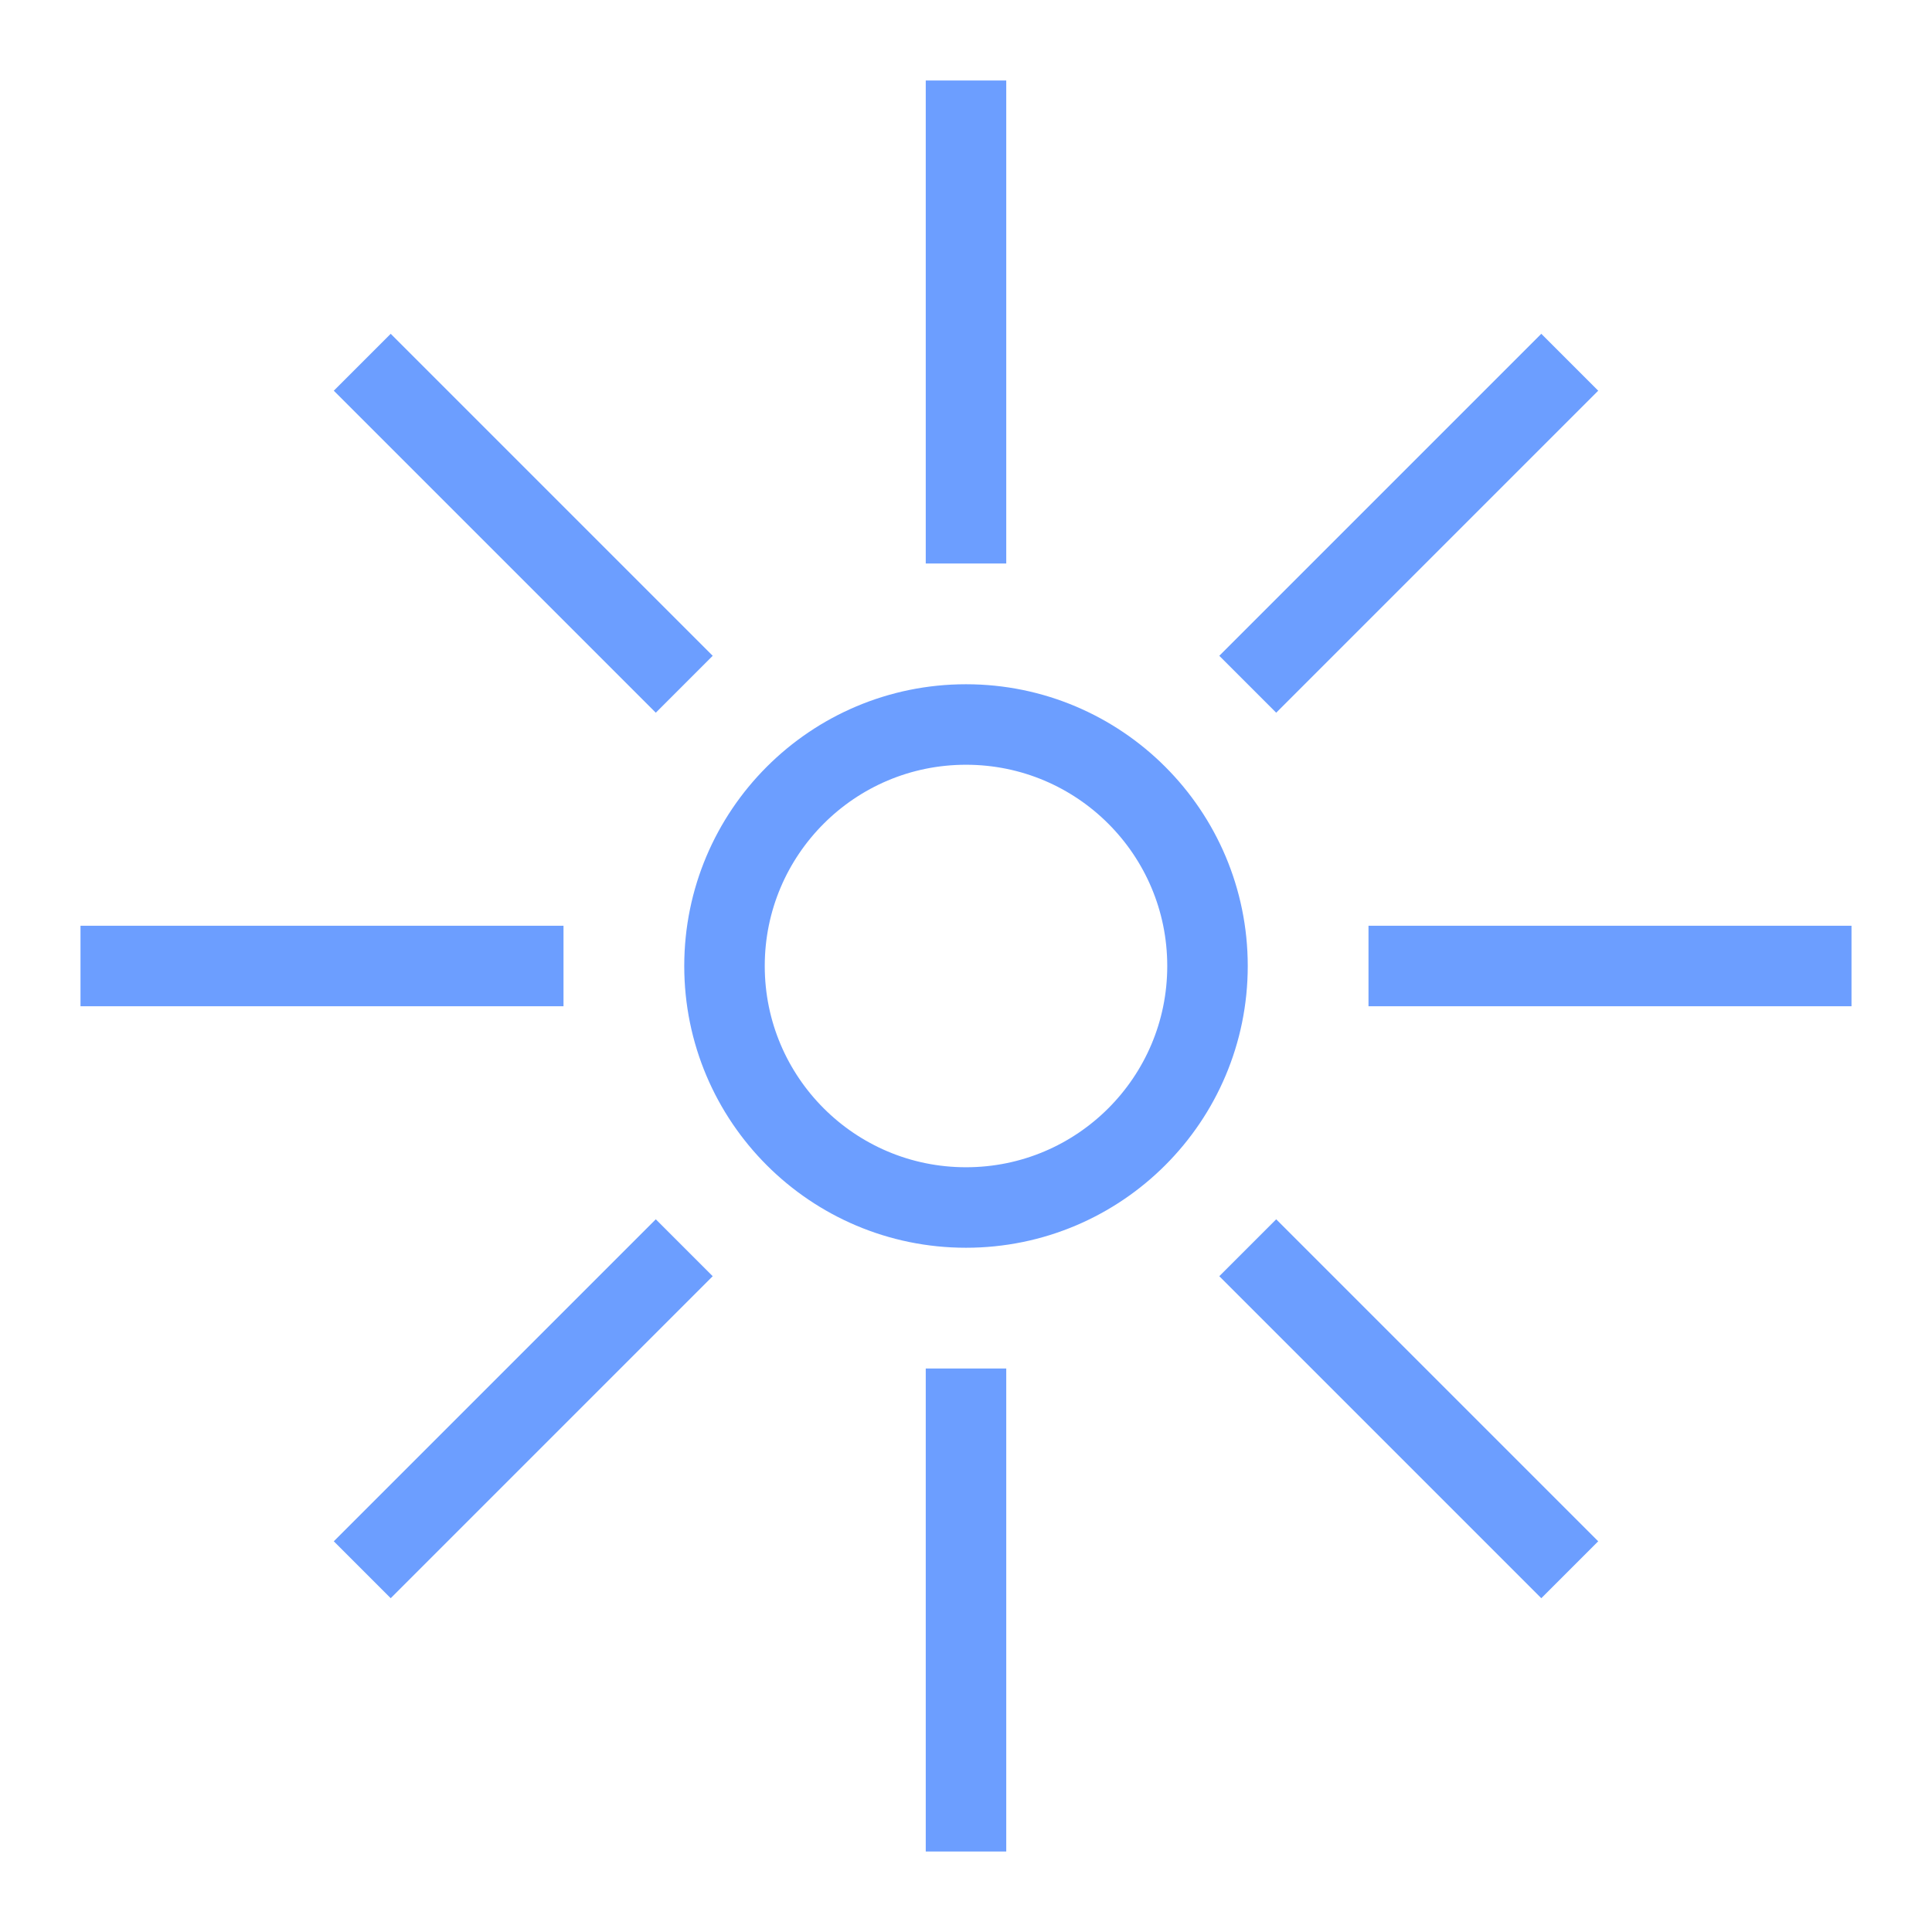
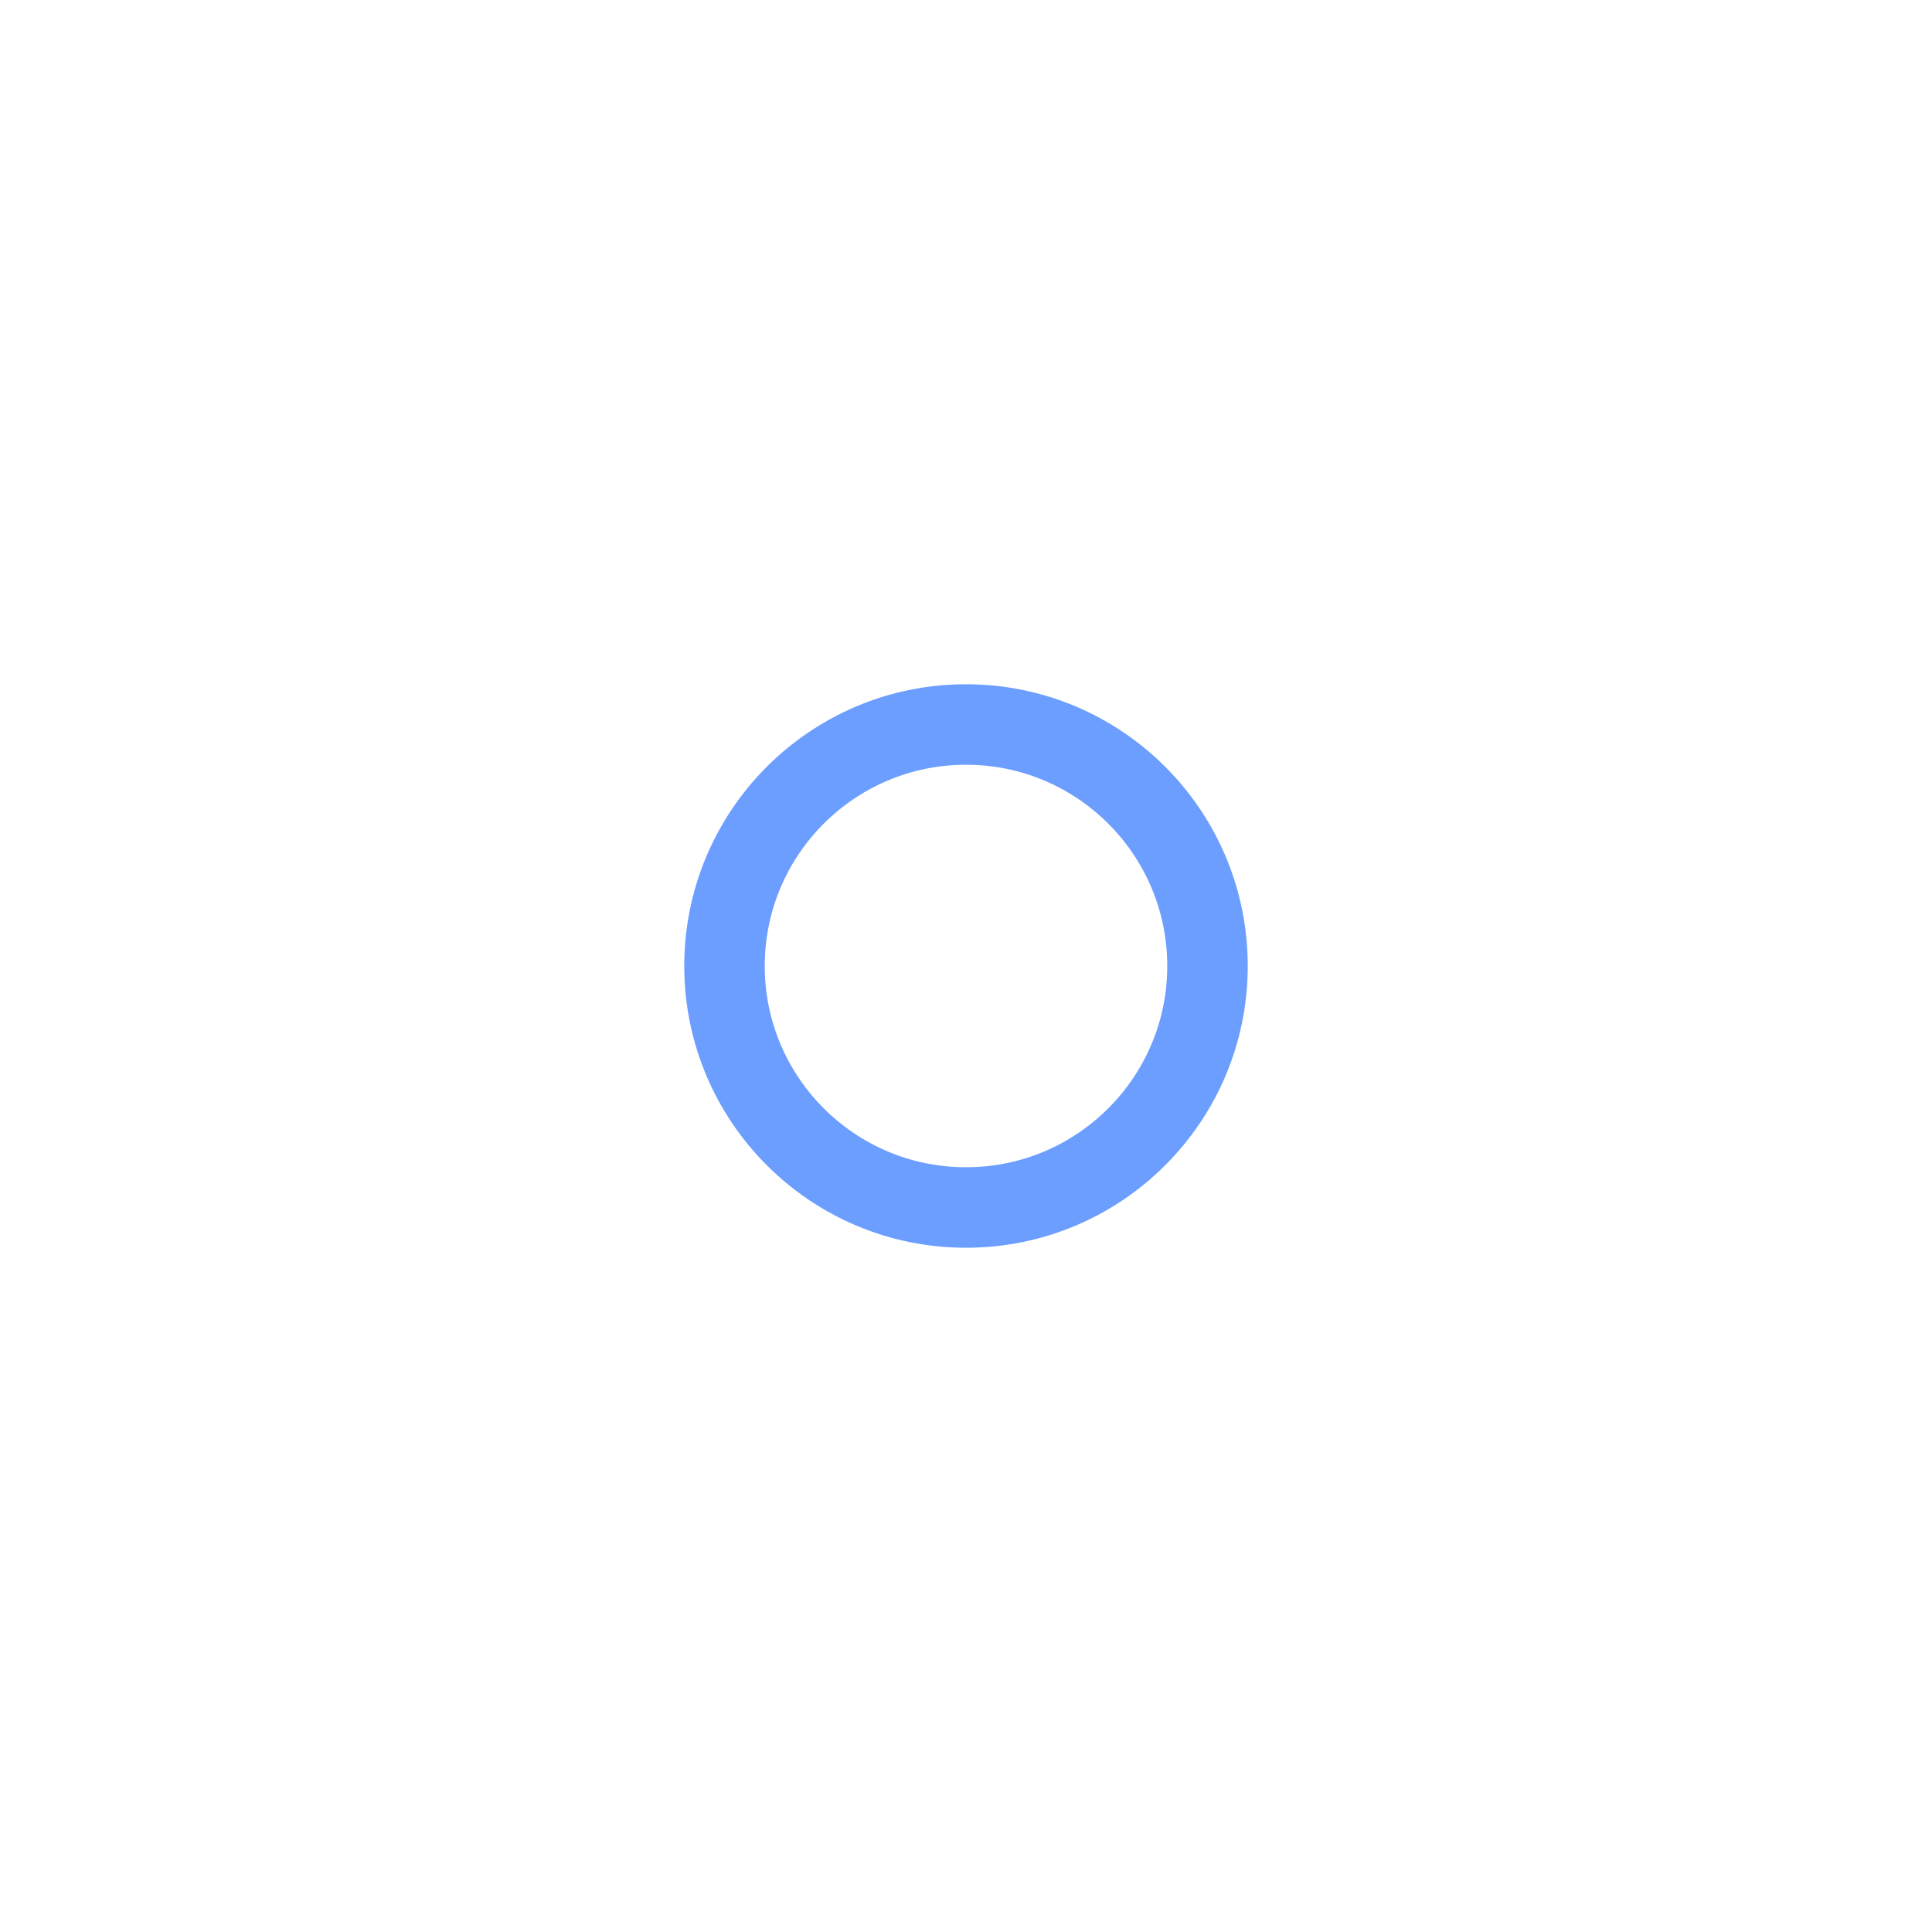
<svg xmlns="http://www.w3.org/2000/svg" viewBox="0 0 48 48">
  <g fill="none" stroke="#6c9eff" stroke-width="2">
    <circle cx="24" cy="24" r="6" />
-     <path d="M24 2v12M24 34v12M2 24h12M34 24h12" />
-     <path d="M9 9l8 8M31 31l8 8M39 9l-8 8M17 31l-8 8" />
  </g>
</svg>